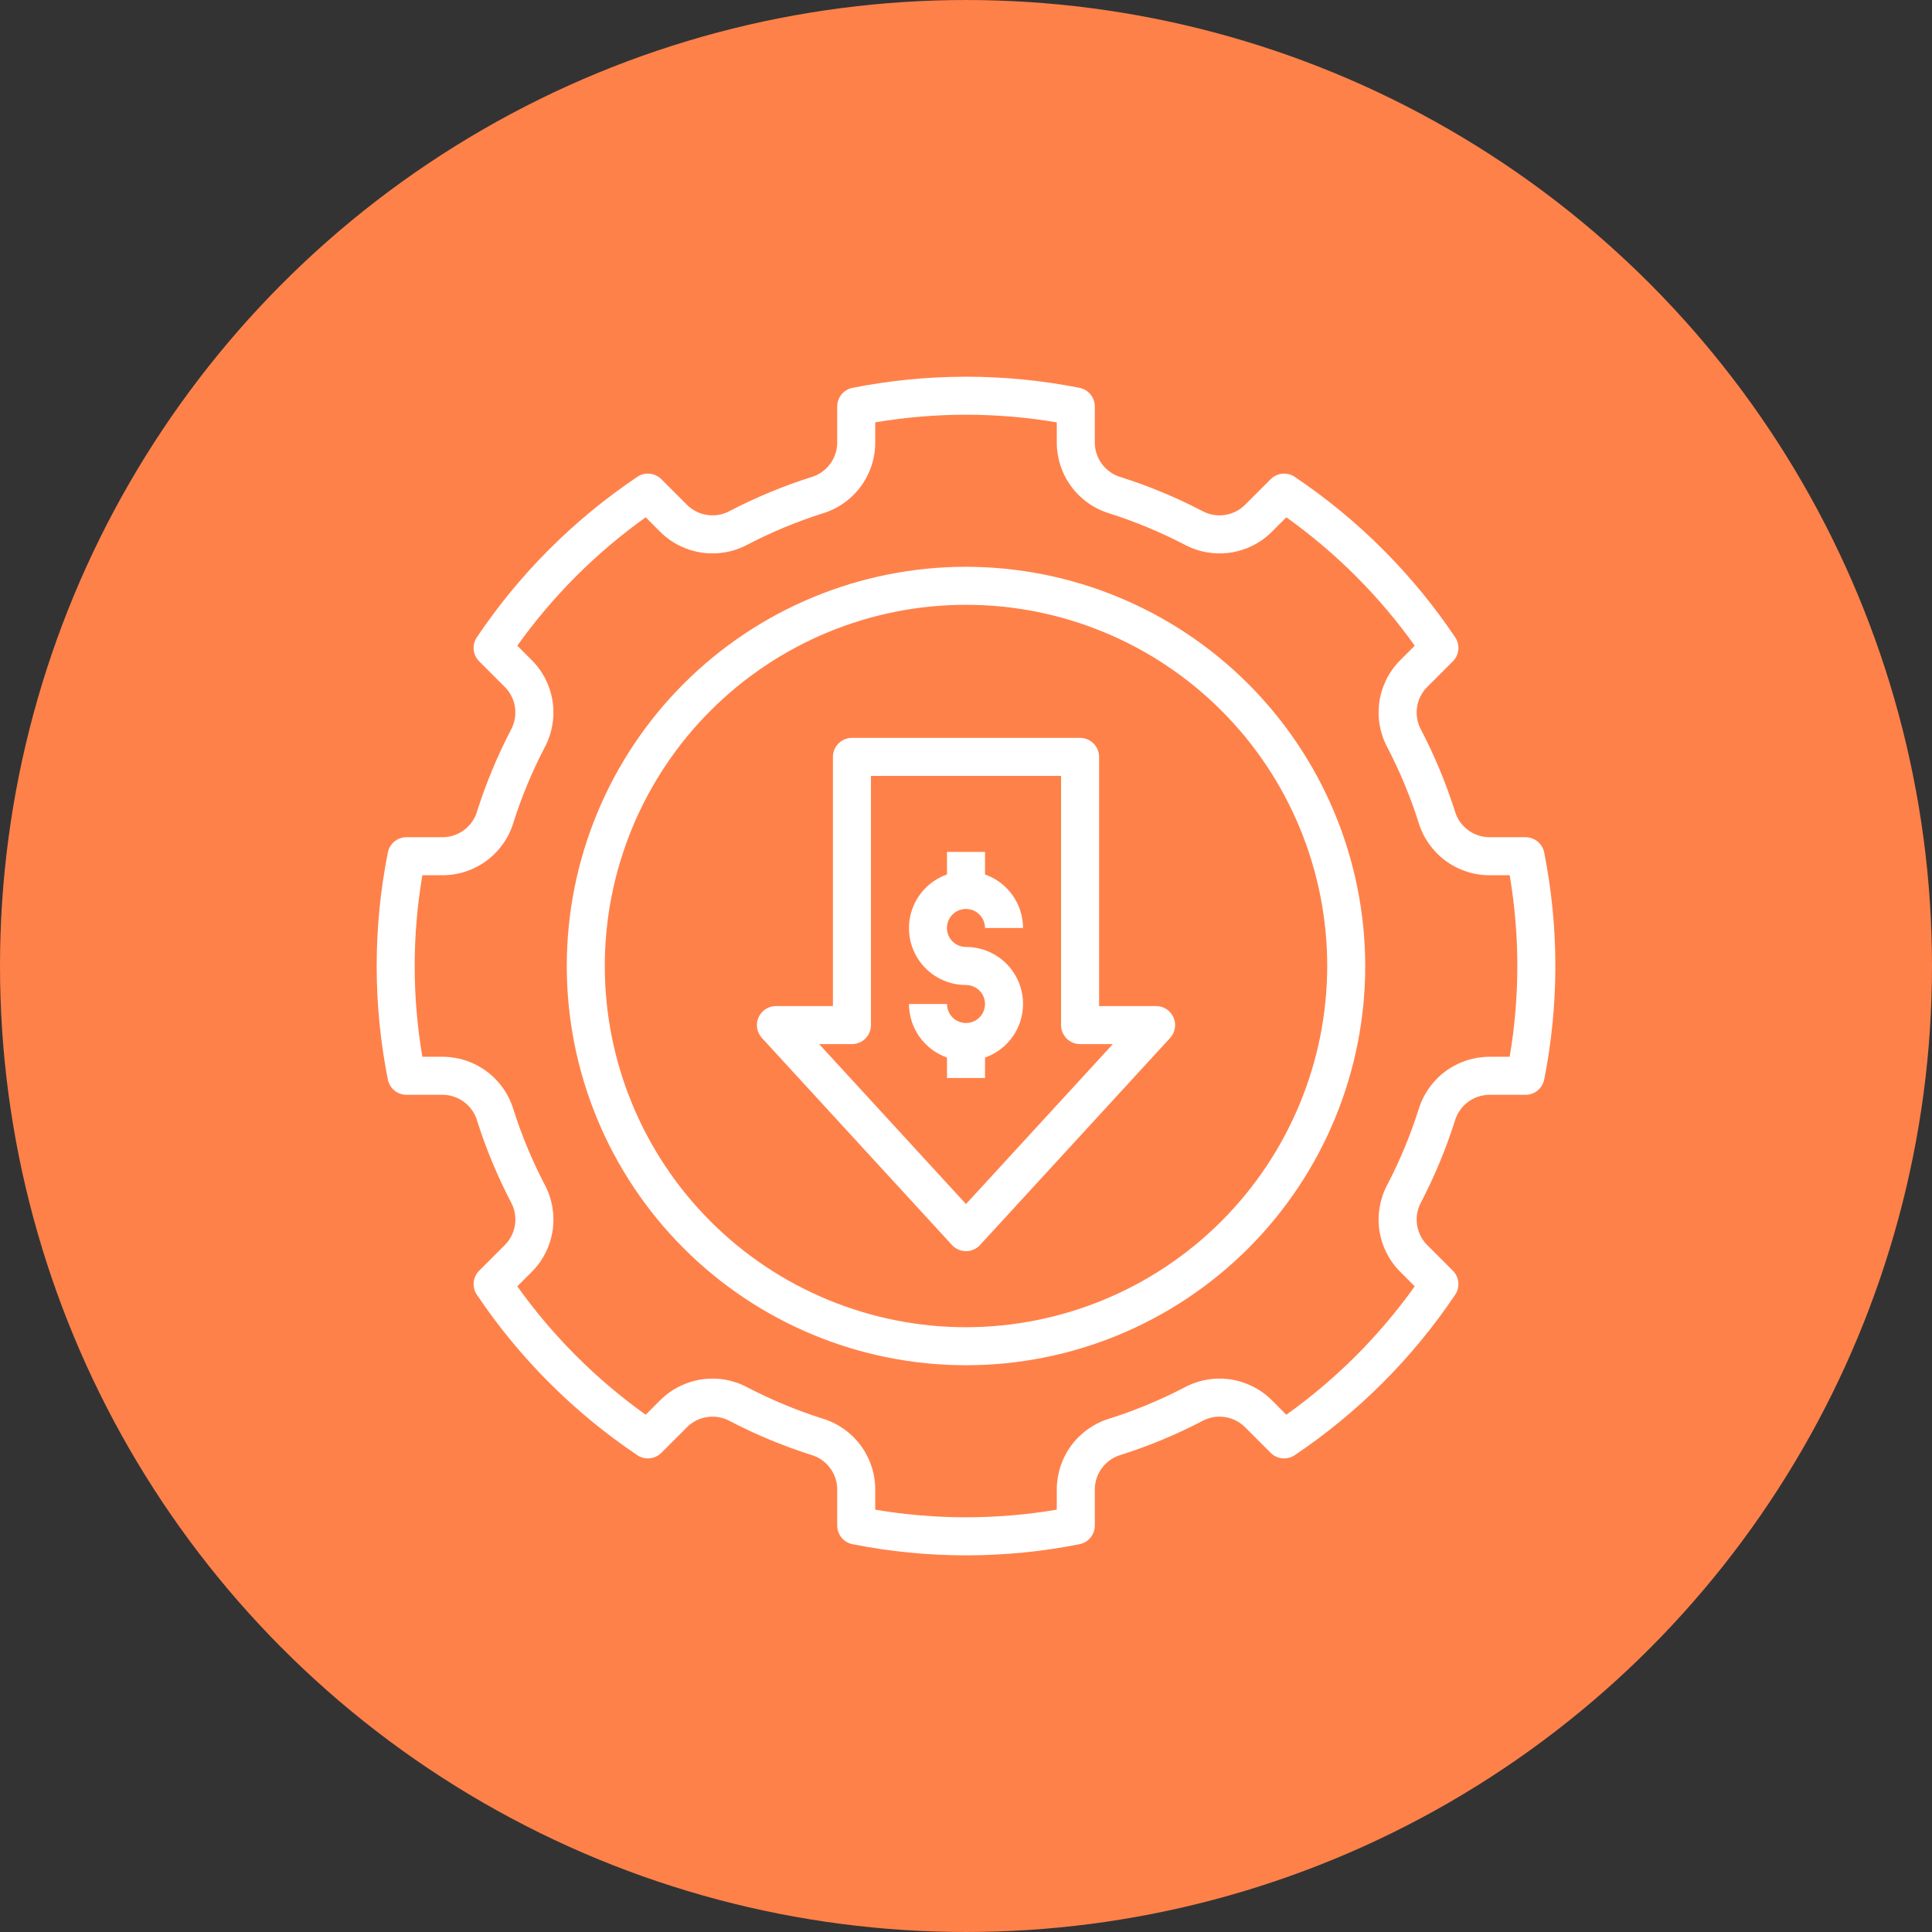
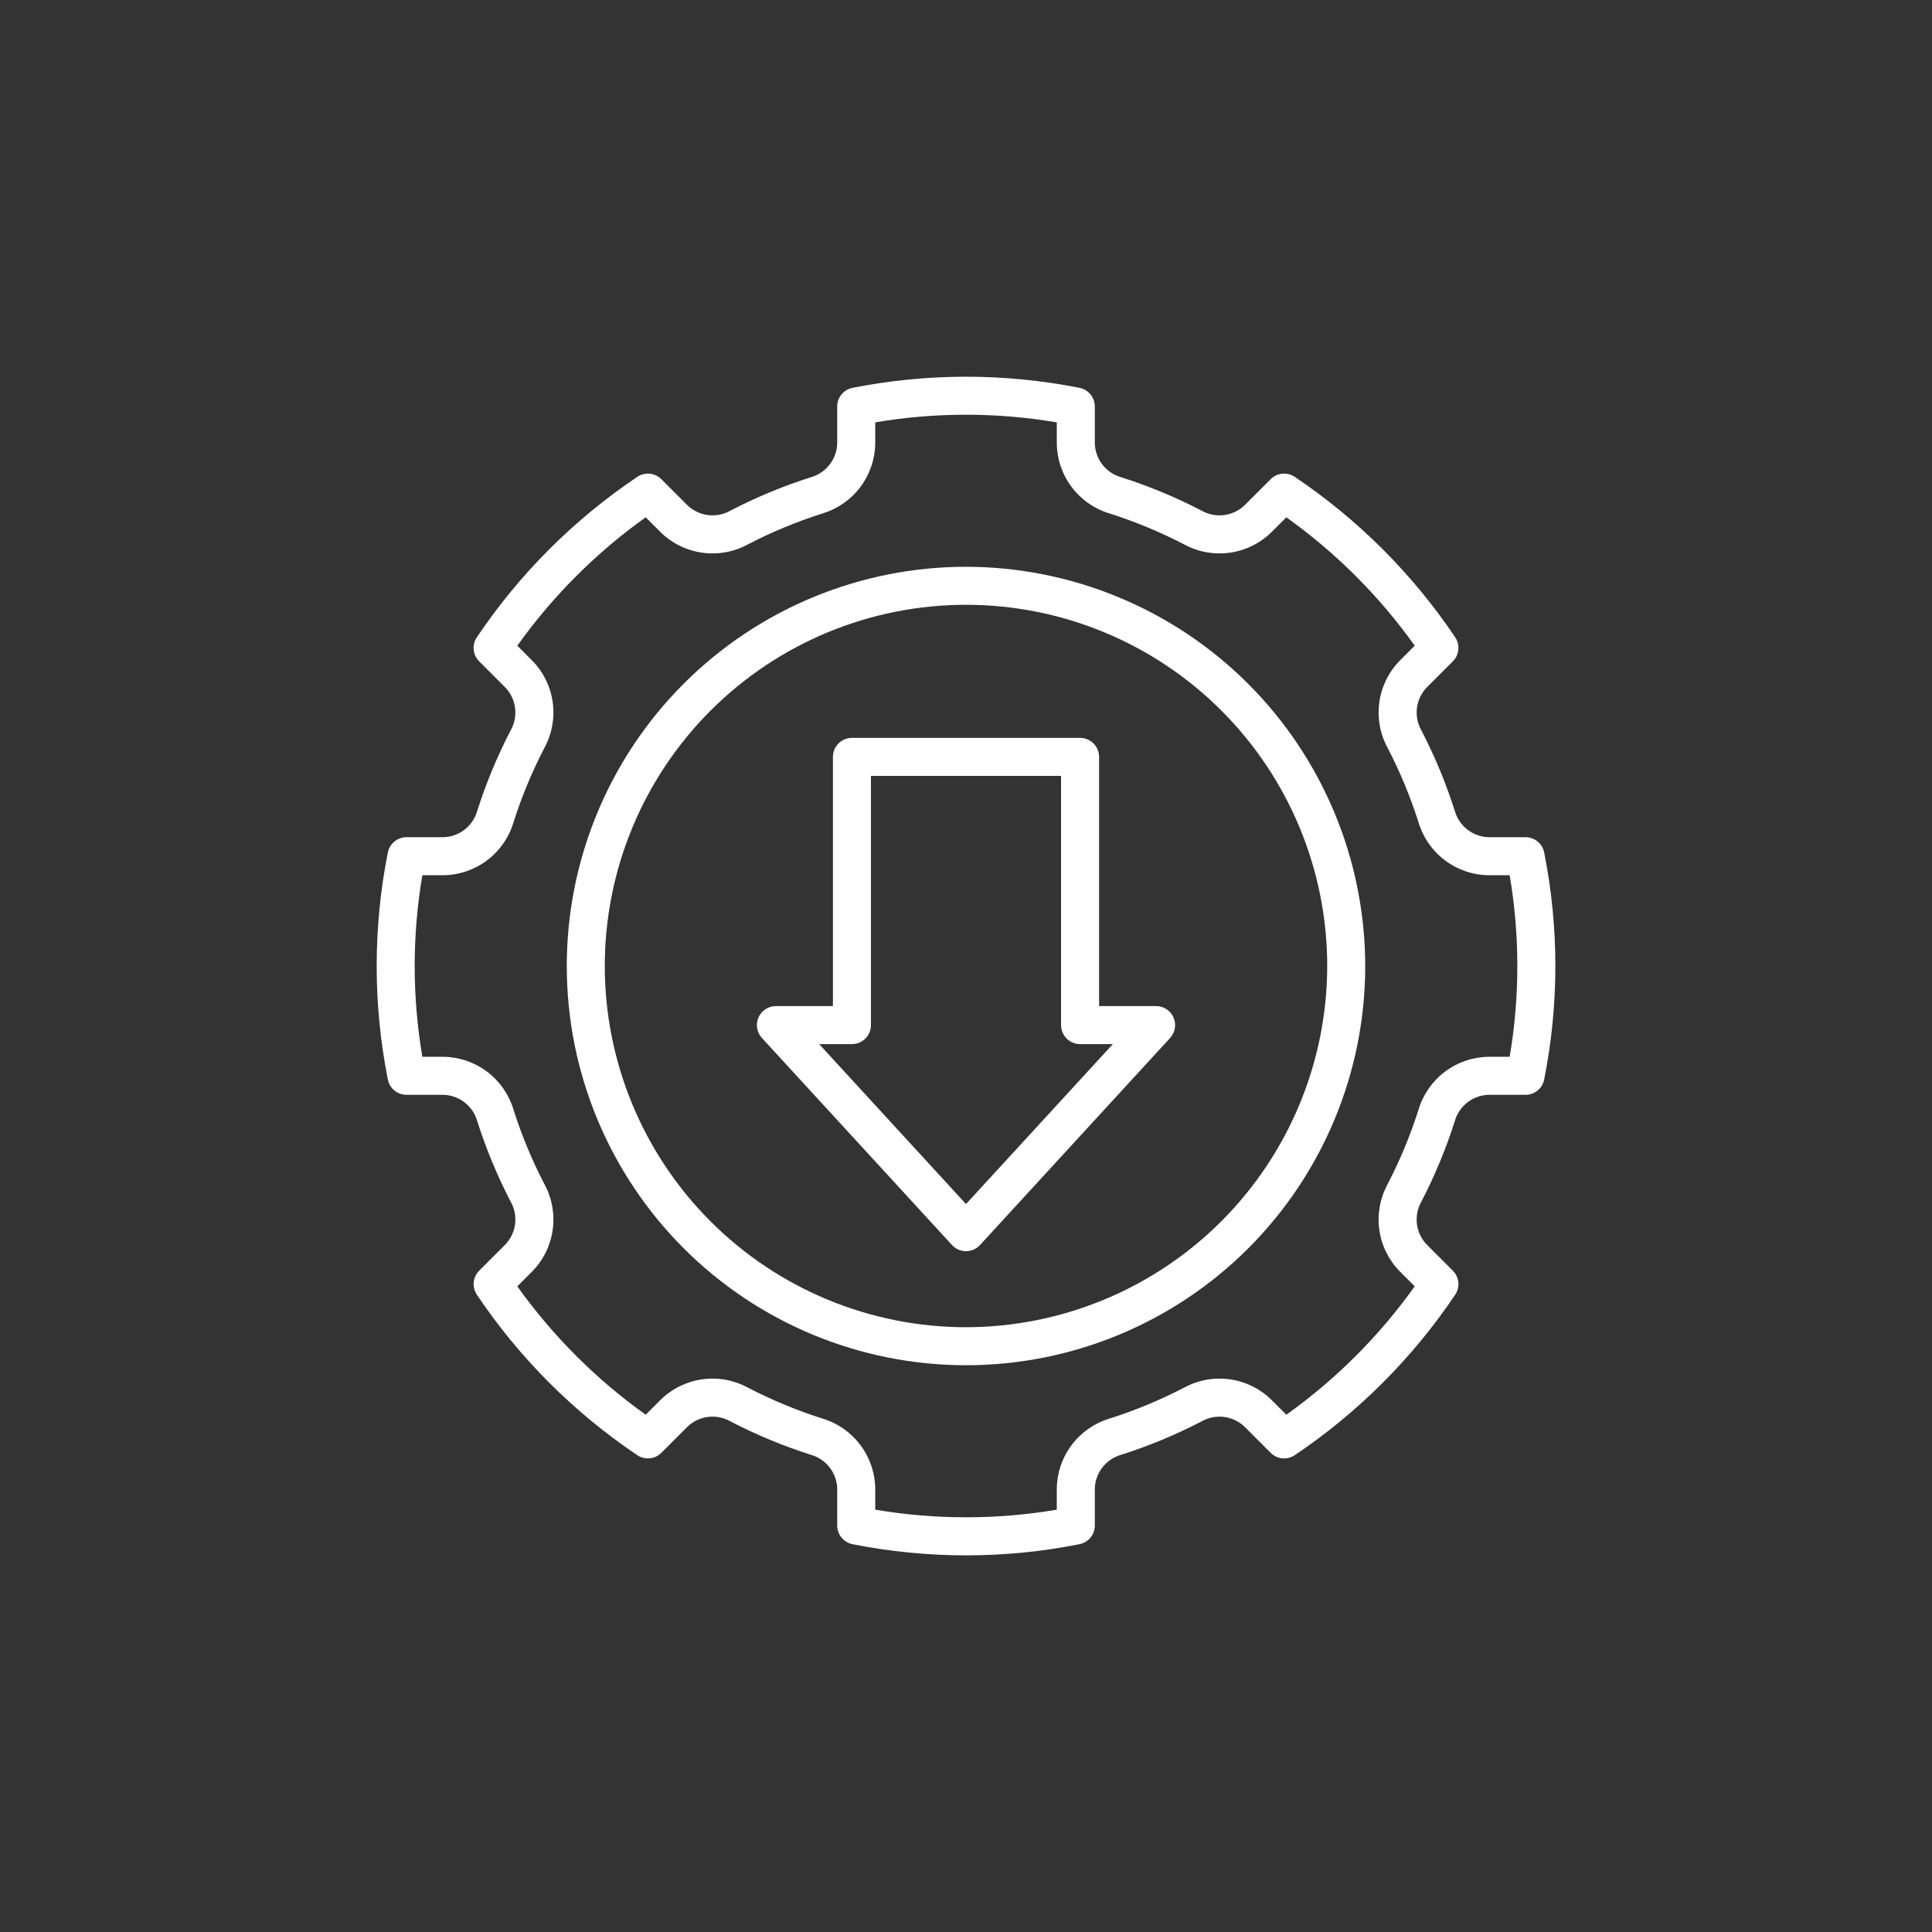
<svg xmlns="http://www.w3.org/2000/svg" width="752pt" height="752pt" version="1.1" viewBox="0 0 752 752">
  <rect x="0" y="0" width="752" height="752" fill="#333333" stroke="none" />
  <g>
-     <path d="m752 376c0 134.33-71.664 258.46-188 325.62-116.34 67.168-259.66 67.168-376 0-116.34-67.164-188-191.29-188-325.62s71.664-258.46 188-325.62c116.34-67.168 259.66-67.168 376 0 116.34 67.164 188 191.29 188 325.62" fill="#ff814a" />
-     <path d="m376 353.8c4.086 0.008 7.394 3.316 7.402 7.402h14.801-0.004c-0.012-4.578-1.445-9.035-4.094-12.766-2.648-3.731-6.387-6.551-10.703-8.07v-8.766h-14.801v8.766c-6.633 2.332-11.766 7.676-13.828 14.398-2.059 6.727-0.805 14.027 3.383 19.676 4.191 5.652 10.812 8.973 17.844 8.957 2.996 0 5.695 1.801 6.84 4.566 1.148 2.766 0.516 5.949-1.602 8.066-2.113 2.117-5.297 2.75-8.062 1.609-2.766-1.145-4.57-3.844-4.574-6.836h-14.801c0.016 4.574 1.445 9.035 4.098 12.766 2.648 3.727 6.391 6.547 10.703 8.066v7.965h14.801v-7.965c6.637-2.336 11.766-7.68 13.828-14.406 2.059-6.723 0.805-14.027-3.387-19.676-4.188-5.648-10.809-8.973-17.844-8.957-1.965 0.008-3.852-0.77-5.246-2.156-1.391-1.391-2.172-3.273-2.172-5.242 0-1.965 0.781-3.852 2.172-5.238 1.395-1.387 3.281-2.164 5.246-2.16z" fill="#fff" />
    <path d="m450 391.6h-22.199v-96.992c0-1.965-0.781-3.844-2.168-5.234-1.387-1.387-3.269-2.168-5.234-2.168h-88.797c-4.086 0-7.398 3.316-7.398 7.402v96.992h-22.199c-2.934 0-5.594 1.738-6.773 4.426-1.184 2.688-0.664 5.816 1.32 7.981l73.996 80.598h0.004c1.398 1.527 3.379 2.394 5.449 2.394 2.074 0 4.051-0.867 5.453-2.394l73.996-80.598c1.984-2.164 2.504-5.293 1.324-7.981-1.18-2.688-3.84-4.426-6.773-4.426zm-74 77.059-57.156-62.258h12.758c1.965 0 3.848-0.781 5.234-2.168 1.387-1.387 2.168-3.269 2.168-5.231v-96.996h73.996v96.996c0 1.961 0.781 3.844 2.168 5.231s3.269 2.168 5.231 2.168h12.758z" fill="#fff" />
    <path d="m376 220.61c-41.211 0-80.738 16.371-109.88 45.512s-45.512 68.668-45.512 109.88c0 41.215 16.371 80.738 45.512 109.88 29.141 29.141 68.668 45.512 109.88 45.512 41.215 0 80.738-16.371 109.88-45.512 29.141-29.145 45.512-68.668 45.512-109.88-0.047-41.199-16.434-80.695-45.562-109.83-29.133-29.133-68.633-45.52-109.83-45.562zm0 295.99c-37.285 0-73.047-14.816-99.414-41.18-26.367-26.367-41.18-62.129-41.18-99.418 0-37.285 14.812-73.047 41.18-99.414 26.367-26.367 62.129-41.18 99.414-41.18 37.289 0 73.051 14.812 99.418 41.18 26.363 26.367 41.18 62.129 41.18 99.414-0.043 37.277-14.871 73.012-41.227 99.371-26.359 26.355-62.094 41.184-99.371 41.227z" fill="#fff" />
    <path d="m593.79 325.87h-14.41c-6.152-0.191-11.469-4.352-13.133-10.273v-0.004c-3.441-10.801-7.801-21.289-13.023-31.348-3.023-5.375-2.203-12.09 2.023-16.578l10.25-10.254c2.504-2.504 2.883-6.426 0.906-9.363-16.574-24.66-37.785-45.867-62.445-62.441-2.938-1.98-6.863-1.598-9.363 0.906l-10.254 10.25c-4.492 4.223-11.203 5.043-16.578 2.023-10.062-5.227-20.551-9.582-31.352-13.023-5.922-1.664-10.082-6.984-10.27-13.133v-14.414c0-3.539-2.504-6.582-5.981-7.262-29.152-5.766-59.156-5.766-88.312 0-3.473 0.68-5.977 3.723-5.977 7.262v14.414c-0.191 6.148-4.348 11.469-10.27 13.133-10.805 3.441-21.293 7.797-31.355 13.023-5.375 3.019-12.086 2.199-16.578-2.023l-10.25-10.25c-2.504-2.504-6.43-2.887-9.363-0.906-24.664 16.574-45.871 37.781-62.449 62.441-1.977 2.938-1.594 6.859 0.91 9.363l10.25 10.258c4.227 4.488 5.047 11.203 2.023 16.578-5.227 10.059-9.582 20.547-13.023 31.348-1.664 5.922-6.981 10.082-13.133 10.273h-14.414c-3.539 0-6.582 2.504-7.262 5.977-5.789 29.152-5.789 59.16 0 88.312 0.68 3.477 3.723 5.981 7.262 5.981h14.414c6.148 0.188 11.469 4.348 13.133 10.27 3.441 10.801 7.797 21.289 13.023 31.348 3.023 5.375 2.203 12.094-2.023 16.582l-10.25 10.254c-2.504 2.5-2.887 6.426-0.906 9.363 16.574 24.66 37.781 45.871 62.441 62.445 2.938 1.973 6.859 1.594 9.363-0.906l10.258-10.25c4.488-4.227 11.203-5.051 16.578-2.027 10.059 5.231 20.547 9.586 31.352 13.027 5.922 1.664 10.078 6.981 10.27 13.133v14.414-0.004c0 3.543 2.504 6.586 5.977 7.266 29.152 5.789 59.16 5.789 88.312 0 3.477-0.68 5.981-3.723 5.981-7.266v-14.41c0.188-6.152 4.348-11.469 10.27-13.137 10.805-3.438 21.293-7.793 31.352-13.023 5.375-3.019 12.09-2.199 16.578 2.027l10.254 10.25c2.508 2.5 6.43 2.879 9.367 0.906 24.66-16.574 45.867-37.785 62.441-62.445 1.977-2.938 1.598-6.863-0.906-9.363l-10.25-10.254v-0.004c-4.227-4.488-5.047-11.203-2.023-16.578 5.227-10.059 9.582-20.547 13.023-31.348 1.664-5.922 6.981-10.082 13.133-10.27h14.414-0.004c3.543 0 6.586-2.504 7.266-5.981 5.789-29.152 5.789-59.16 0-88.312-0.68-3.473-3.723-5.977-7.266-5.977zm-6.18 85.473-8.23-0.004c-6.141 0.082-12.098 2.125-16.996 5.828-4.902 3.703-8.488 8.875-10.246 14.762-3.18 9.996-7.211 19.699-12.043 29.008-2.938 5.406-4.066 11.609-3.223 17.703s3.617 11.758 7.91 16.164l5.879 5.883c-13.777 19.309-30.664 36.195-49.973 49.973l-5.879-5.879c-4.406-4.293-10.07-7.062-16.164-7.91-6.094-0.844-12.297 0.285-17.707 3.219-9.309 4.836-19.012 8.867-29.008 12.047-5.887 1.758-11.059 5.344-14.762 10.246-3.703 4.898-5.742 10.855-5.828 16.996v8.234c-23.391 3.957-47.281 3.957-70.672 0v-8.234c-0.082-6.141-2.121-12.098-5.828-16.996-3.703-4.902-8.871-8.488-14.758-10.246-9.996-3.18-19.703-7.211-29.012-12.047-5.406-2.934-11.609-4.062-17.703-3.219-6.094 0.848-11.758 3.617-16.16 7.91l-5.883 5.879c-19.309-13.781-36.195-30.668-49.973-49.973l5.879-5.879c4.293-4.406 7.062-10.07 7.91-16.164 0.844-6.098-0.285-12.301-3.219-17.707-4.836-9.309-8.871-19.012-12.051-29.008-1.754-5.887-5.344-11.059-10.242-14.762-4.898-3.703-10.855-5.746-16.996-5.828h-8.234c-3.981-23.387-3.981-47.281 0-70.672h8.234c6.141-0.082 12.098-2.121 16.996-5.828 4.898-3.703 8.488-8.871 10.242-14.758 3.184-9.996 7.211-19.699 12.047-29.008 2.938-5.406 4.066-11.609 3.223-17.703-0.844-6.098-3.617-11.762-7.91-16.164l-5.879-5.883c13.777-19.309 30.664-36.195 49.973-49.973l5.879 5.879c4.406 4.293 10.07 7.062 16.164 7.906s12.297-0.281 17.703-3.215c9.309-4.836 19.016-8.867 29.012-12.051 5.887-1.754 11.055-5.344 14.758-10.242 3.707-4.898 5.746-10.855 5.828-16.996v-8.234c23.391-3.961 47.281-3.961 70.672 0v8.234c0.086 6.141 2.125 12.098 5.828 16.996 3.703 4.898 8.875 8.488 14.762 10.242 9.992 3.184 19.699 7.215 29.008 12.047 5.406 2.934 11.609 4.062 17.703 3.219s11.758-3.613 16.164-7.906l5.883-5.879c19.305 13.777 36.191 30.664 49.973 49.973l-5.879 5.879c-4.293 4.402-7.066 10.066-7.91 16.164-0.844 6.094 0.281 12.297 3.219 17.703 4.836 9.309 8.867 19.016 12.047 29.012 1.758 5.887 5.344 11.055 10.246 14.758 4.898 3.707 10.855 5.746 16.996 5.828h8.234c3.977 23.391 3.977 47.285 0 70.672z" fill="#fff" />
  </g>
</svg>